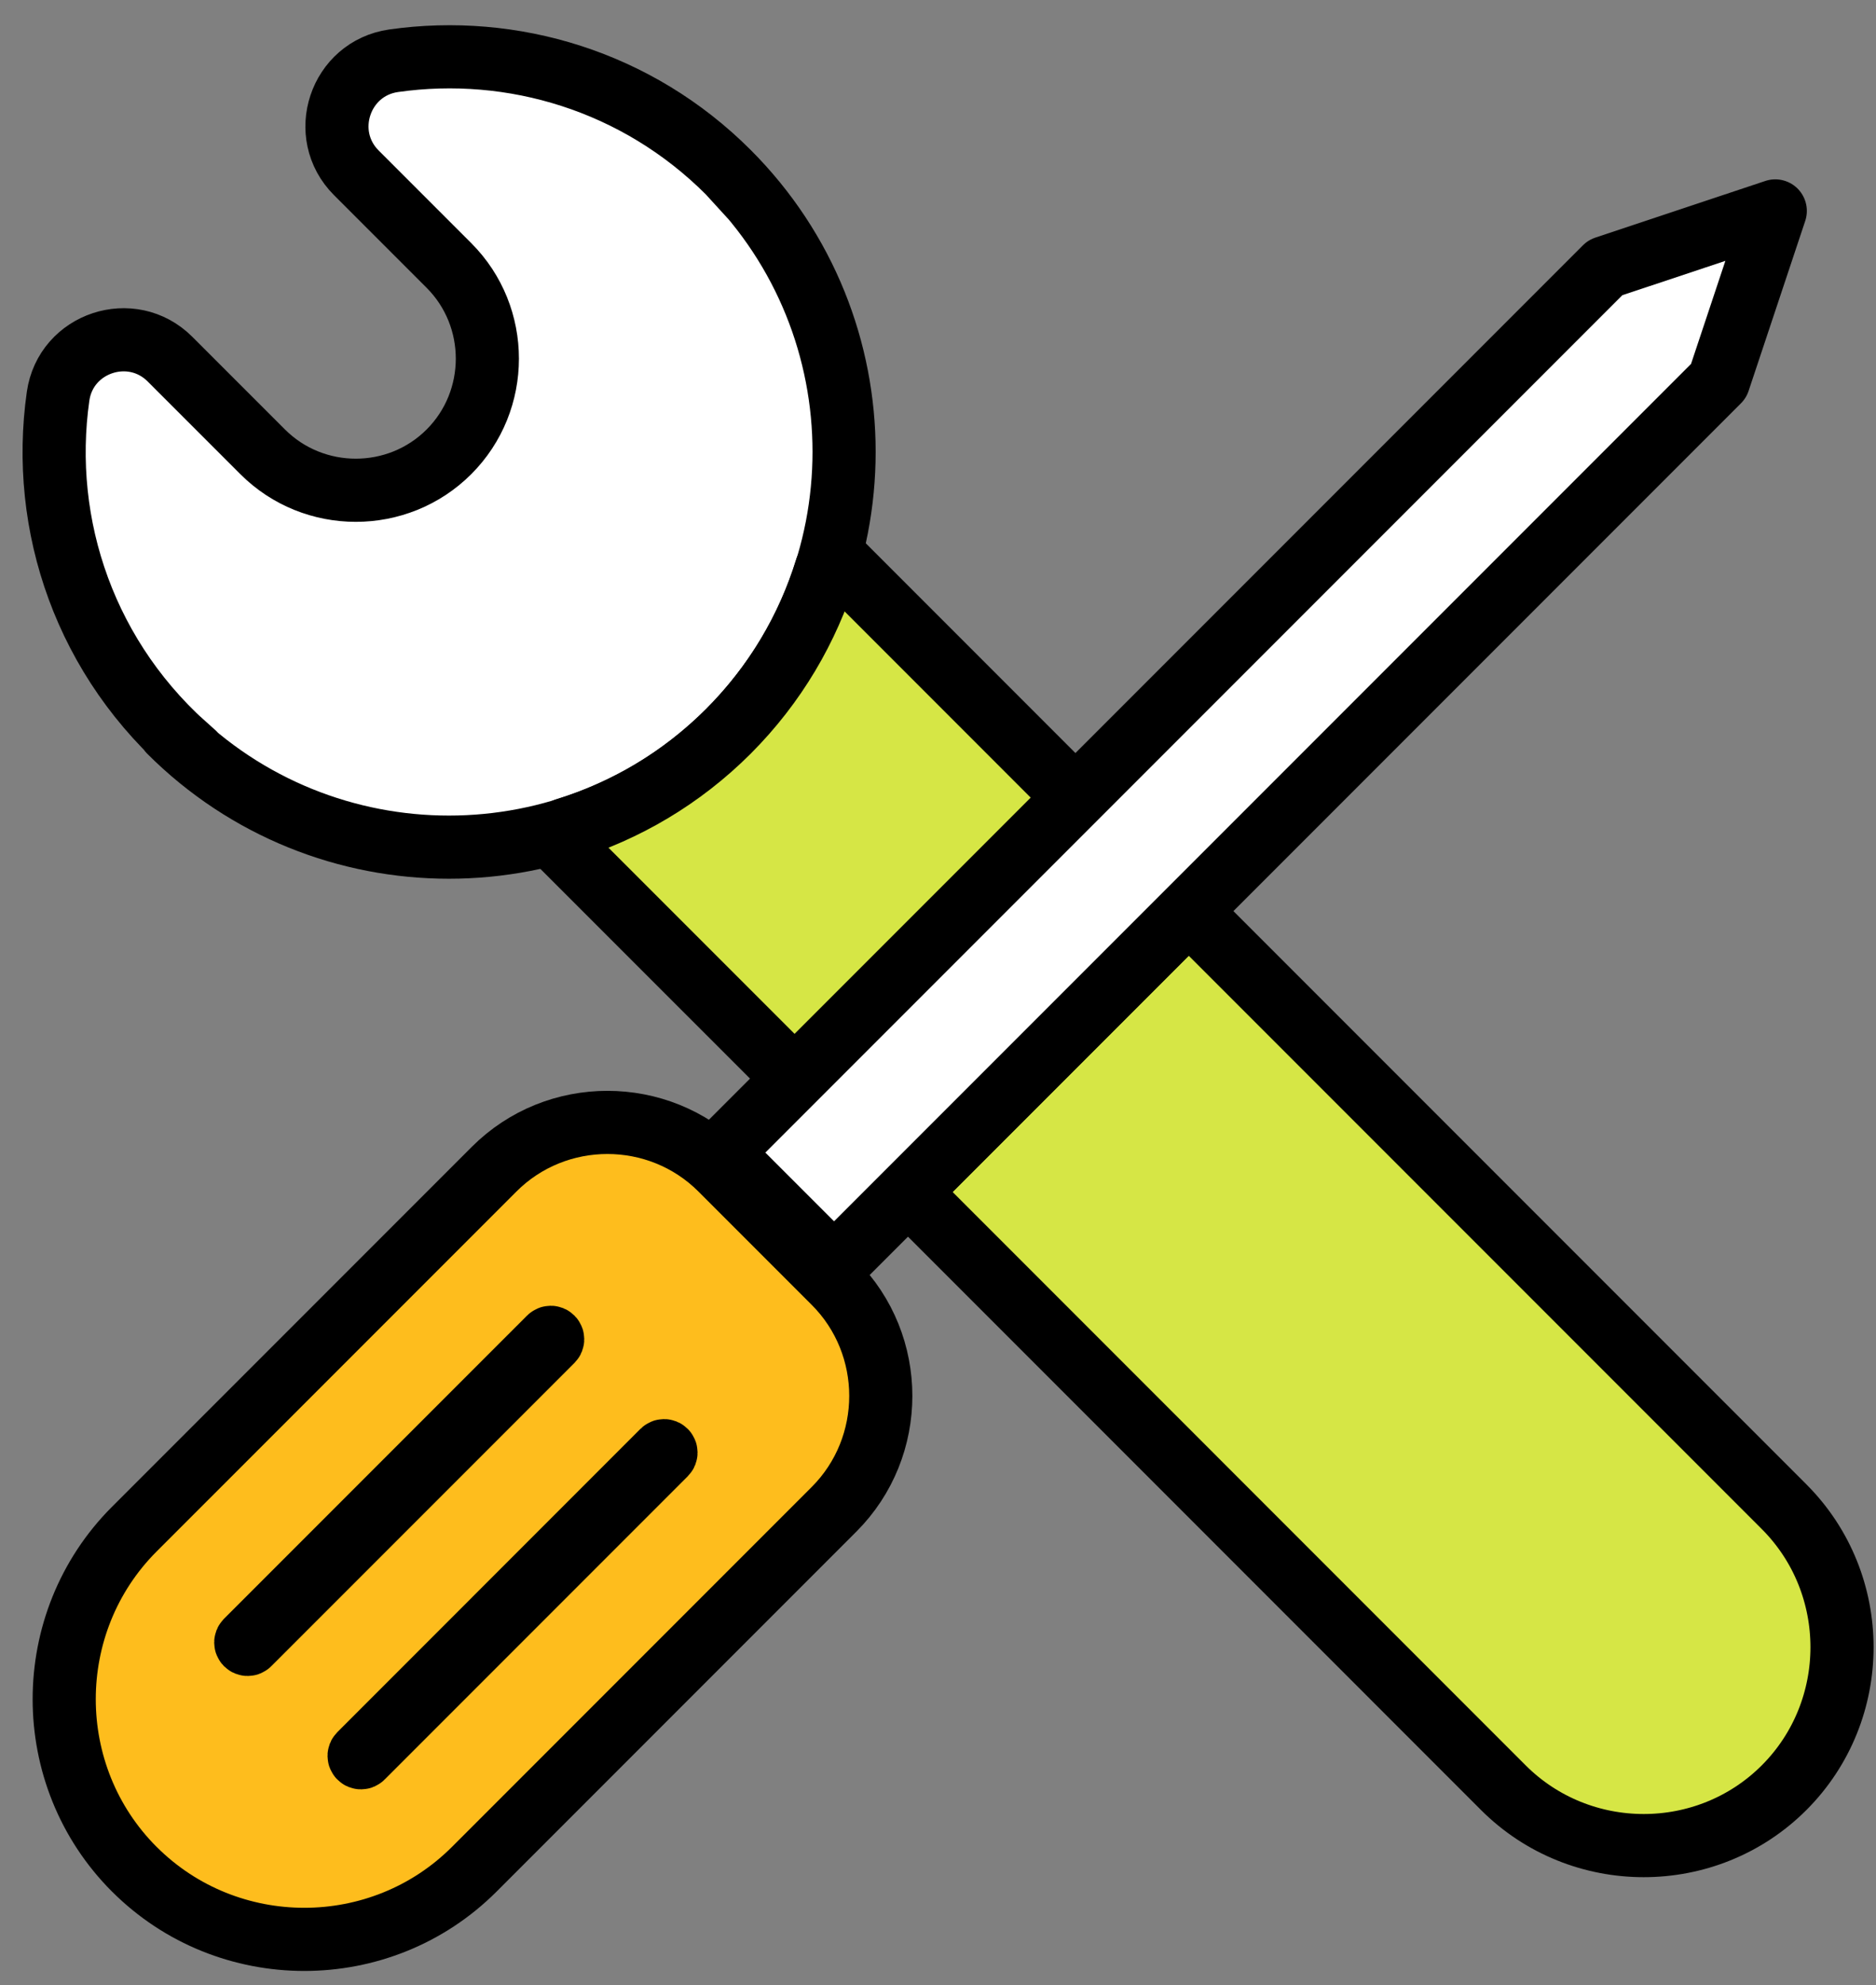
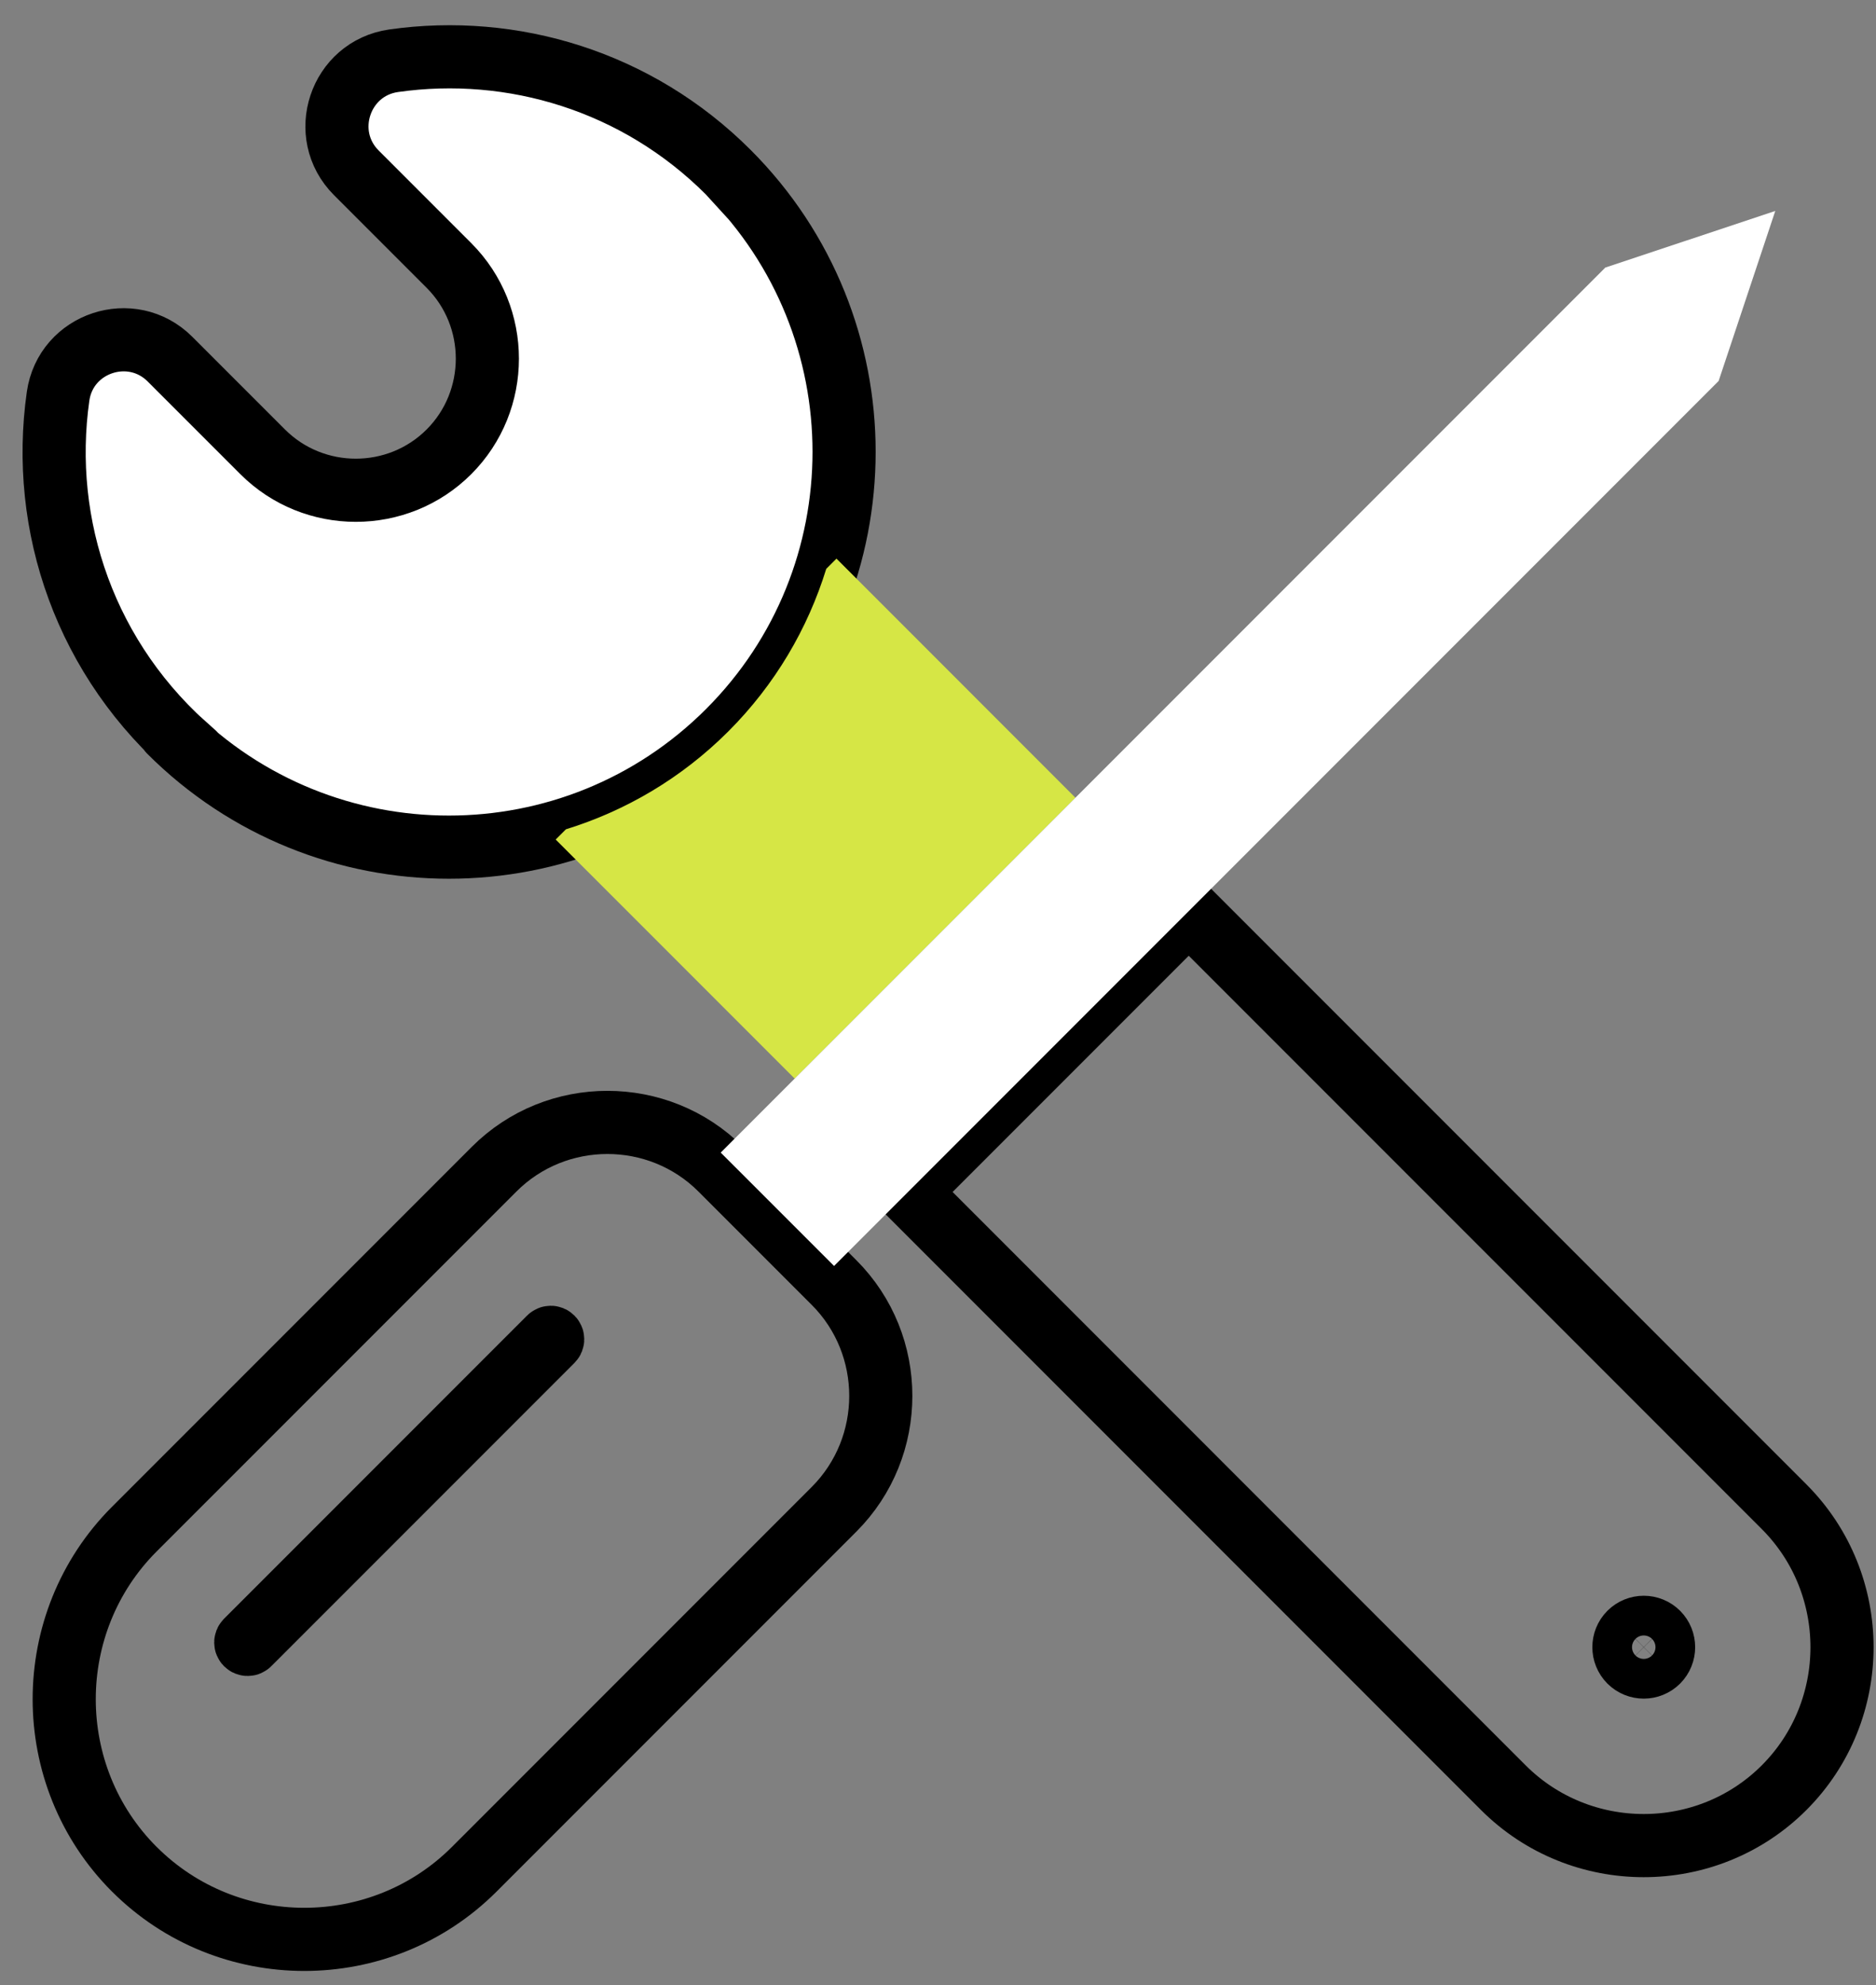
<svg xmlns="http://www.w3.org/2000/svg" width="52" height="55" viewBox="0 0 52 55" fill="none">
  <rect x="0" y="0" width="52" height="55" fill="#808080" stroke="none" />
  <path fill-rule="evenodd" clip-rule="evenodd" d="M12.444 7.355C13.864 8.775 13.864 11.098 12.444 12.518C11.024 13.938 8.701 13.938 7.281 12.518L4.713 9.951C3.651 8.888 1.822 9.491 1.61 10.979C1.101 14.548 2.361 18.311 5.383 20.878L4.699 20.263C8.977 24.54 15.911 24.54 20.189 20.263C24.466 15.986 24.466 9.051 20.189 4.773L20.809 5.452C20.612 5.22 20.408 4.992 20.189 4.773C17.658 2.243 14.201 1.216 10.912 1.683C9.421 1.895 8.812 3.723 9.877 4.788L12.444 7.355Z" fill="white" />
  <path fill-rule="evenodd" clip-rule="evenodd" d="M12.444 7.355C13.864 8.775 13.864 11.098 12.444 12.518C11.024 13.938 8.701 13.938 7.281 12.518L4.713 9.951C3.651 8.888 1.822 9.491 1.61 10.979C1.101 14.548 2.361 18.311 5.383 20.878L4.699 20.263C8.977 24.54 15.911 24.54 20.189 20.263C24.466 15.986 24.466 9.051 20.189 4.773L20.809 5.452C20.612 5.22 20.408 4.992 20.189 4.773C17.658 2.243 14.201 1.216 10.912 1.683C9.421 1.895 8.812 3.723 9.877 4.788L12.444 7.355Z" stroke="black" stroke-width="1.75" stroke-linecap="round" stroke-linejoin="round" />
  <path fill-rule="evenodd" clip-rule="evenodd" d="M45.952 45.247C46.166 45.462 46.166 45.81 45.952 46.025C45.736 46.24 45.389 46.24 45.173 46.025C44.959 45.81 44.959 45.462 45.173 45.247C45.389 45.032 45.736 45.032 45.952 45.247Z" stroke="black" stroke-width="1.75" stroke-linecap="round" stroke-linejoin="round" />
-   <path fill-rule="evenodd" clip-rule="evenodd" d="M49.453 41.745L32.95 25.242L25.167 33.024L41.67 49.528C43.81 51.668 47.313 51.668 49.453 49.528C51.593 47.387 51.593 43.885 49.453 41.745Z" fill="#D6E645" />
  <path fill-rule="evenodd" clip-rule="evenodd" d="M49.453 41.745L32.95 25.242L25.167 33.024L41.67 49.528C43.81 51.668 47.313 51.668 49.453 49.528C51.593 47.387 51.593 43.885 49.453 41.745Z" stroke="black" stroke-width="1.75" stroke-linecap="round" stroke-linejoin="round" />
  <path fill-rule="evenodd" clip-rule="evenodd" d="M23.186 15.477L22.902 15.761C22.393 17.408 21.492 18.959 20.189 20.263C18.885 21.566 17.334 22.467 15.687 22.976L15.403 23.26L22.027 29.883L29.809 22.101L23.186 15.477Z" fill="#D6E645" />
-   <path fill-rule="evenodd" clip-rule="evenodd" d="M23.186 15.477L22.902 15.761C22.393 17.408 21.492 18.959 20.189 20.263C18.885 21.566 17.334 22.467 15.687 22.976L15.403 23.26L22.027 29.883L29.809 22.101L23.186 15.477Z" stroke="black" stroke-width="1.75" stroke-linecap="round" stroke-linejoin="round" />
-   <path fill-rule="evenodd" clip-rule="evenodd" d="M13.696 32.393C15.423 30.665 18.25 30.665 19.978 32.393L23.119 35.534C24.846 37.261 24.846 40.088 23.119 41.815L13.146 51.788C10.555 54.379 6.315 54.379 3.724 51.788H3.723C1.132 49.197 1.132 44.957 3.723 42.365L13.696 32.393Z" fill="#FEBD1D" />
  <path fill-rule="evenodd" clip-rule="evenodd" d="M13.696 32.393C15.423 30.665 18.25 30.665 19.978 32.393L23.119 35.534C24.846 37.261 24.846 40.088 23.119 41.815L13.146 51.788C10.555 54.379 6.315 54.379 3.724 51.788H3.723C1.132 49.197 1.132 44.957 3.723 42.365L13.696 32.393Z" stroke="black" stroke-width="1.75" stroke-linecap="round" stroke-linejoin="round" />
  <path fill-rule="evenodd" clip-rule="evenodd" d="M44.496 7.414L19.977 31.933L23.119 35.074L47.638 10.555L49.208 5.844L44.496 7.414Z" fill="white" />
-   <path fill-rule="evenodd" clip-rule="evenodd" d="M44.496 7.414L19.977 31.933L23.119 35.074L47.638 10.555L49.208 5.844L44.496 7.414Z" stroke="black" stroke-width="1.75" stroke-linecap="round" stroke-linejoin="round" />
  <path fill-rule="evenodd" clip-rule="evenodd" d="M6.865 45.559C6.851 45.559 6.838 45.554 6.827 45.543C6.807 45.522 6.807 45.489 6.827 45.468L15.229 37.067C15.25 37.046 15.284 37.046 15.304 37.067C15.325 37.088 15.325 37.121 15.304 37.142L6.902 45.543C6.892 45.554 6.879 45.559 6.865 45.559Z" stroke="black" stroke-width="1.75" stroke-linecap="round" stroke-linejoin="round" />
-   <path fill-rule="evenodd" clip-rule="evenodd" d="M10.006 48.7C9.992 48.7 9.979 48.695 9.969 48.684C9.948 48.664 9.948 48.63 9.969 48.609L18.37 40.207C18.391 40.186 18.425 40.186 18.445 40.207C18.466 40.228 18.466 40.261 18.445 40.282L10.043 48.684C10.033 48.695 10.02 48.7 10.006 48.7Z" stroke="black" stroke-width="1.75" stroke-linecap="round" stroke-linejoin="round" />
</svg>